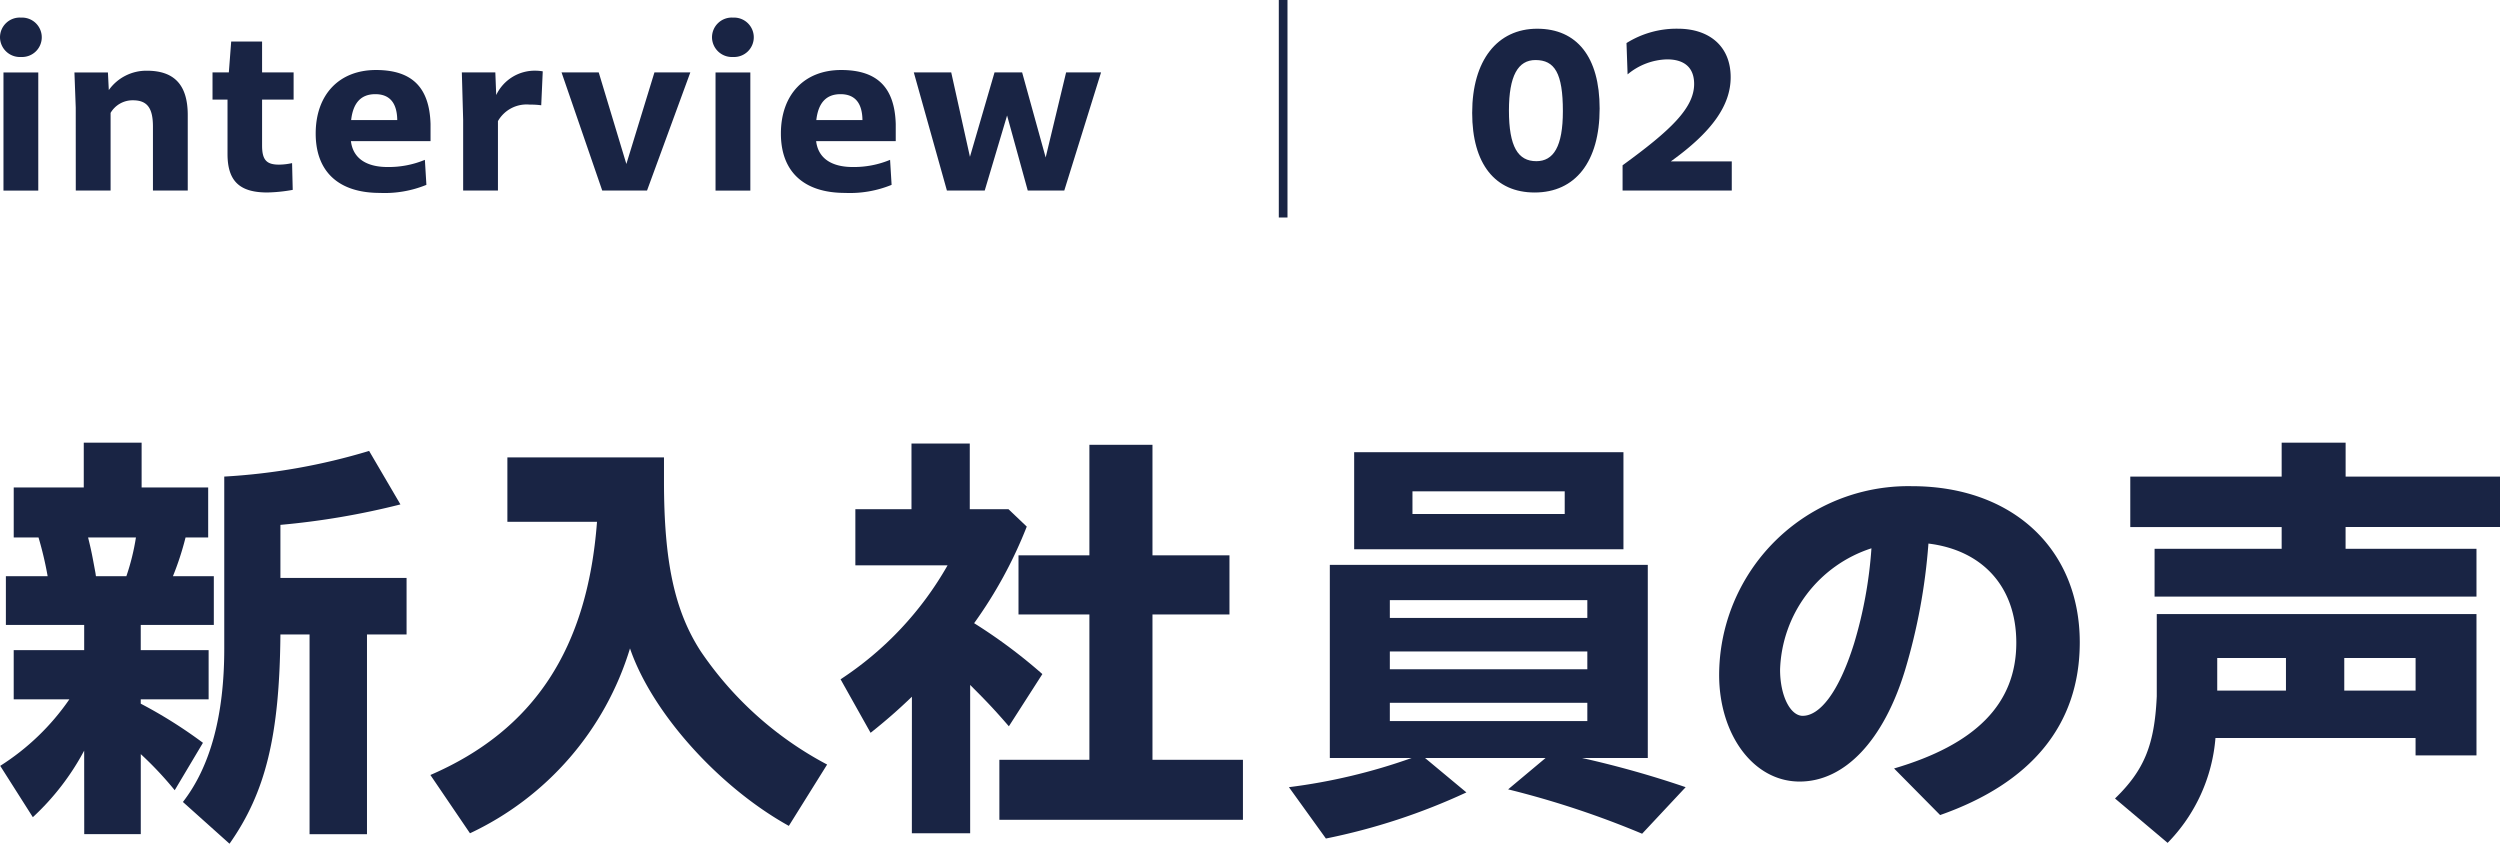
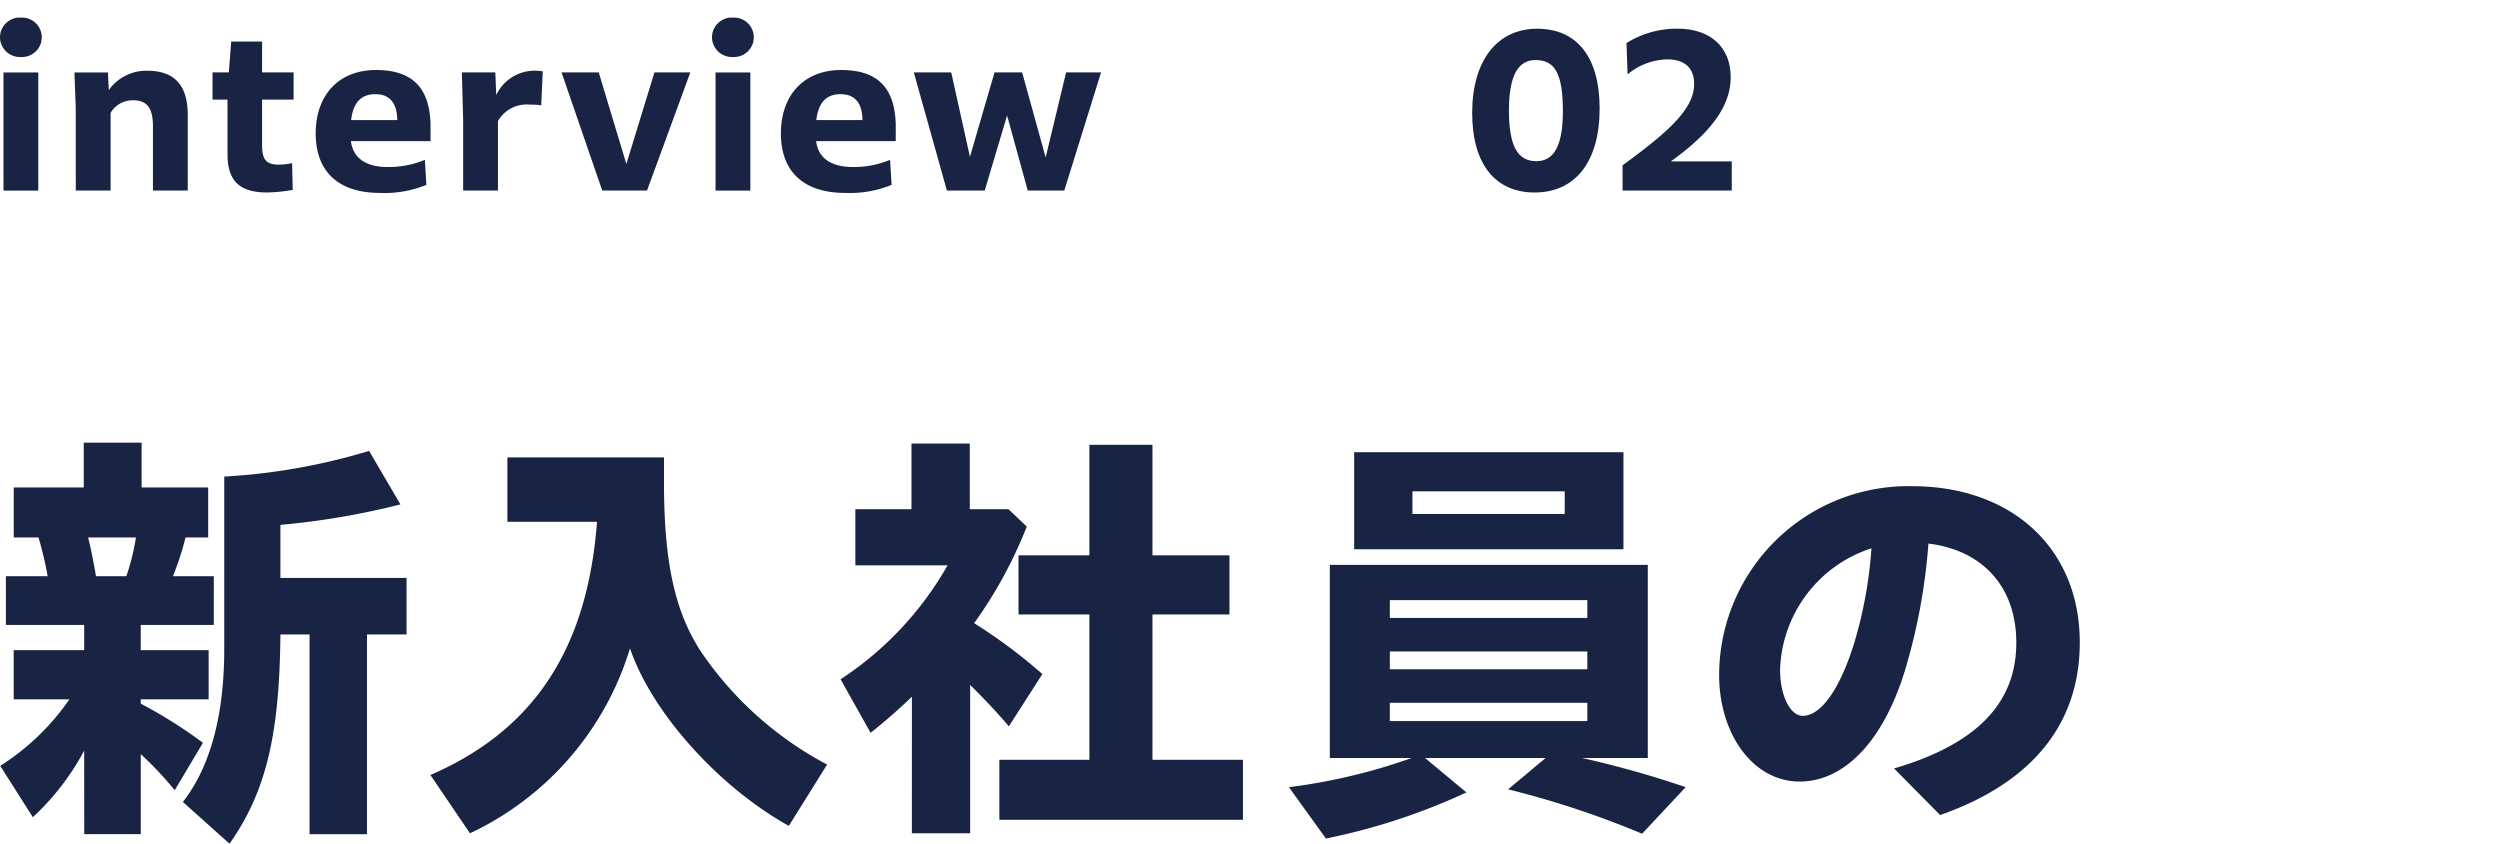
<svg xmlns="http://www.w3.org/2000/svg" width="212.478" height="71.709" viewBox="0 0 212.478 71.709">
  <g id="interview_txt04" transform="translate(-8516.421 -10639.467)">
    <g id="グループ_8680" data-name="グループ 8680">
      <path id="パス_22023" data-name="パス 22023" d="M8516.421,10642.628a1.679,1.679,0,0,1,1.793-1.664,1.675,1.675,0,1,1,0,3.346A1.692,1.692,0,0,1,8516.421,10642.628Zm.295,3h2.958v10.038h-2.958Z" fill="#192444" />
      <path id="パス_22024" data-name="パス 22024" d="M8522.858,10648.617l-.111-2.994h2.847l.074,1.5a3.914,3.914,0,0,1,3.235-1.646c2.347,0,3.475,1.221,3.475,3.771v6.415h-2.958v-5.436c0-1.571-.479-2.236-1.7-2.236a2.166,2.166,0,0,0-1.9,1.071v6.6h-2.958Z" fill="#192444" />
      <path id="パス_22025" data-name="パス 22025" d="M8535.758,10652.555v-4.622h-1.275v-2.31h1.387l.2-2.625h2.625v2.625h2.68v2.31h-2.68v3.9c0,1.22.37,1.627,1.441,1.627a5.365,5.365,0,0,0,1.109-.13l.055,2.274a13.348,13.348,0,0,1-2.163.222C8536.774,10655.827,8535.758,10654.847,8535.758,10652.555Z" fill="#192444" />
      <path id="パス_22026" data-name="パス 22026" d="M8543.252,10650.817c0-3.29,1.979-5.4,5.121-5.4,3.069,0,4.547,1.479,4.64,4.585v1.46h-6.766c.166,1.405,1.238,2.2,3.124,2.2a8.023,8.023,0,0,0,3.161-.61l.129,2.126a9.367,9.367,0,0,1-3.956.685C8545.193,10655.864,8543.252,10654.052,8543.252,10650.817Zm3.013-1.146h3.919c-.018-1.46-.646-2.2-1.866-2.2C8547.116,10647.471,8546.432,10648.192,8546.265,10649.671Z" fill="#192444" />
      <path id="パス_22027" data-name="パス 22027" d="M8555.785,10649.652l-.112-4.029h2.847l.074,1.922a3.624,3.624,0,0,1,3.365-2.07,3.5,3.5,0,0,1,.591.056l-.129,2.884a6.235,6.235,0,0,0-.961-.055,2.8,2.8,0,0,0-2.718,1.4v5.9h-2.957Z" fill="#192444" />
      <path id="パス_22028" data-name="パス 22028" d="M8564.148,10645.623h3.16l2.349,7.782,2.385-7.782h3.05l-3.679,10.038h-3.808Z" fill="#192444" />
      <path id="パス_22029" data-name="パス 22029" d="M8576.935,10642.628a1.68,1.68,0,0,1,1.794-1.664,1.675,1.675,0,1,1,0,3.346A1.694,1.694,0,0,1,8576.935,10642.628Zm.3,3h2.958v10.038h-2.958Z" fill="#192444" />
      <path id="パス_22030" data-name="パス 22030" d="M8582.79,10650.817c0-3.29,1.978-5.4,5.121-5.4,3.067,0,4.547,1.479,4.64,4.585v1.46h-6.766c.166,1.405,1.238,2.2,3.124,2.2a8.023,8.023,0,0,0,3.161-.61l.129,2.126a9.366,9.366,0,0,1-3.955.685C8584.731,10655.864,8582.79,10654.052,8582.79,10650.817Zm3.013-1.146h3.919c-.018-1.46-.646-2.2-1.866-2.2C8586.654,10647.471,8585.97,10648.192,8585.8,10649.671Z" fill="#192444" />
      <path id="パス_22031" data-name="パス 22031" d="M8594.087,10645.623h3.18l1.591,7.172,2.089-7.172h2.347l2,7.228,1.737-7.228H8610l-3.124,10.038h-3.105l-1.757-6.378-1.9,6.378H8596.9Z" fill="#192444" />
-       <path id="パス_22032" data-name="パス 22032" d="M8625.108,10639.467h.738v18.486h-.738Z" fill="#192444" />
-       <path id="パス_22033" data-name="パス 22033" d="M8641.543,10649.061c0-4.473,2.144-7.153,5.527-7.153,3.364,0,5.306,2.385,5.306,6.785,0,4.527-2.071,7.135-5.528,7.135C8643.5,10655.827,8641.543,10653.405,8641.543,10649.061Zm7.709-.147c0-3.235-.7-4.344-2.33-4.344-1.479,0-2.255,1.331-2.255,4.289,0,3.087.776,4.307,2.329,4.307C8648.457,10653.165,8649.252,10651.926,8649.252,10648.913Z" fill="#192444" />
+       <path id="パス_22033" data-name="パス 22033" d="M8641.543,10649.061c0-4.473,2.144-7.153,5.527-7.153,3.364,0,5.306,2.385,5.306,6.785,0,4.527-2.071,7.135-5.528,7.135C8643.5,10655.827,8641.543,10653.405,8641.543,10649.061Zm7.709-.147c0-3.235-.7-4.344-2.33-4.344-1.479,0-2.255,1.331-2.255,4.289,0,3.087.776,4.307,2.329,4.307C8648.457,10653.165,8649.252,10651.926,8649.252,10648.913" fill="#192444" />
      <path id="パス_22034" data-name="パス 22034" d="M8654.326,10653.516c4.066-2.958,6.082-4.861,6.082-6.914,0-1.515-.979-2.089-2.292-2.089a5.429,5.429,0,0,0-3.364,1.276l-.093-2.662a8.01,8.01,0,0,1,4.363-1.22c2.661,0,4.491,1.479,4.491,4.122,0,2.367-1.553,4.622-5.084,7.153h5.177v2.479h-9.28Z" fill="#192444" />
      <path id="パス_22035" data-name="パス 22035" d="M8523.575,10703.264a21.4,21.4,0,0,1-4.363,5.657l-2.772-4.363a20.371,20.371,0,0,0,5.878-5.655h-4.732v-4.179h5.99v-2.144h-6.655v-4.141h3.549a29.43,29.43,0,0,0-.776-3.291h-2.107v-4.252h5.953v-3.809h4.917v3.809h5.657v4.252h-1.923a24.757,24.757,0,0,1-1.072,3.291h3.475v4.141h-6.211v2.144h5.769v4.179h-5.769v.37a39.611,39.611,0,0,1,5.287,3.326l-2.4,4.03a29.7,29.7,0,0,0-2.884-3.069v6.8h-4.806Zm3.586-14.824a19.353,19.353,0,0,0,.813-3.291h-4.066c.3,1.22.333,1.441.629,3.031l.037.26Zm4.806,19.188c2.329-3,3.514-7.357,3.514-13.014v-14.642a52.649,52.649,0,0,0,12.311-2.181l2.662,4.547a65.107,65.107,0,0,1-10.2,1.738v4.511h10.722v4.806h-3.364v16.971h-4.881v-16.971h-2.477c-.074,8.614-1.257,13.422-4.326,17.783Z" fill="#192444" />
      <path id="パス_22036" data-name="パス 22036" d="M8553,10705.335c8.8-3.808,13.347-10.722,14.161-21.518h-7.617v-5.473h13.31v2.034c0,6.8.888,10.981,3.106,14.419a29.714,29.714,0,0,0,10.759,9.649l-3.254,5.214c-5.989-3.328-11.646-9.65-13.5-15.085a25.564,25.564,0,0,1-13.6,15.713Z" fill="#192444" />
      <path id="パス_22037" data-name="パス 22037" d="M8593.925,10698.68a46.194,46.194,0,0,1-3.512,3.069l-2.551-4.548a28.221,28.221,0,0,0,9.095-9.687h-7.838v-4.769h4.77v-5.583h4.954v5.583h3.29l1.553,1.479a37.446,37.446,0,0,1-4.473,8.208,44.775,44.775,0,0,1,5.8,4.325l-2.847,4.438c-1.405-1.627-2.144-2.366-3.29-3.513v12.607h-4.955Zm7.433,5.361h7.652v-12.349h-6.025v-5.028h6.025v-9.391h5.361v9.391h6.544v5.028h-6.544v12.349h7.689v5.1h-20.7Z" fill="#192444" />
      <path id="パス_22038" data-name="パス 22038" d="M8625.968,10706.37a49.458,49.458,0,0,0,10.426-2.478h-6.95v-16.416h27.025v16.416h-5.582a83.855,83.855,0,0,1,8.8,2.478l-3.7,3.956a77.493,77.493,0,0,0-11.389-3.771l3.181-2.662H8637.54l3.512,2.922a53.279,53.279,0,0,1-11.941,3.919Zm5.545-28.468H8654.4v8.245h-22.887Zm19.817,14.086v-1.517h-16.785v1.517Zm0,4.362v-1.516h-16.785v1.516Zm0,4.4v-1.553h-16.785v1.553Zm-1.922-17.6v-1.924h-12.94v1.924Z" fill="#192444" />
      <path id="パス_22039" data-name="パス 22039" d="M8677.4,10704.78c6.914-2.033,10.389-5.473,10.389-10.686,0-4.806-2.921-7.875-7.468-8.429a50.265,50.265,0,0,1-2,10.8c-1.812,5.915-5.1,9.427-8.948,9.427-3.956,0-6.84-4.028-6.84-9.058a16.084,16.084,0,0,1,16.379-16.046c8.541,0,14.271,5.325,14.271,13.272,0,7.063-4.179,11.979-11.868,14.679Zm-7.765-4.474c1.405,0,3.032-1.886,4.363-6.138a36.579,36.579,0,0,0,1.479-8.1,11.216,11.216,0,0,0-7.765,10.315C8667.714,10698.643,8668.6,10700.307,8669.637,10700.307Z" fill="#192444" />
-       <path id="パス_22040" data-name="パス 22040" d="M8696.178,10707.331c2.478-2.4,3.364-4.547,3.549-8.688v-6.987H8726.9v12.016h-5.177v-1.479h-17.007a14.384,14.384,0,0,1-4.066,8.91Zm3.364-21.221h10.8v-1.85h-12.866v-4.289h12.866v-2.884h5.436v2.884H8728.9v4.289h-13.125v1.85H8726.9v4.065h-27.359Zm11.165,12.052v-2.773h-5.841v2.773Zm11.018,0v-2.773h-6.062v2.773Z" fill="#192444" />
    </g>
  </g>
</svg>